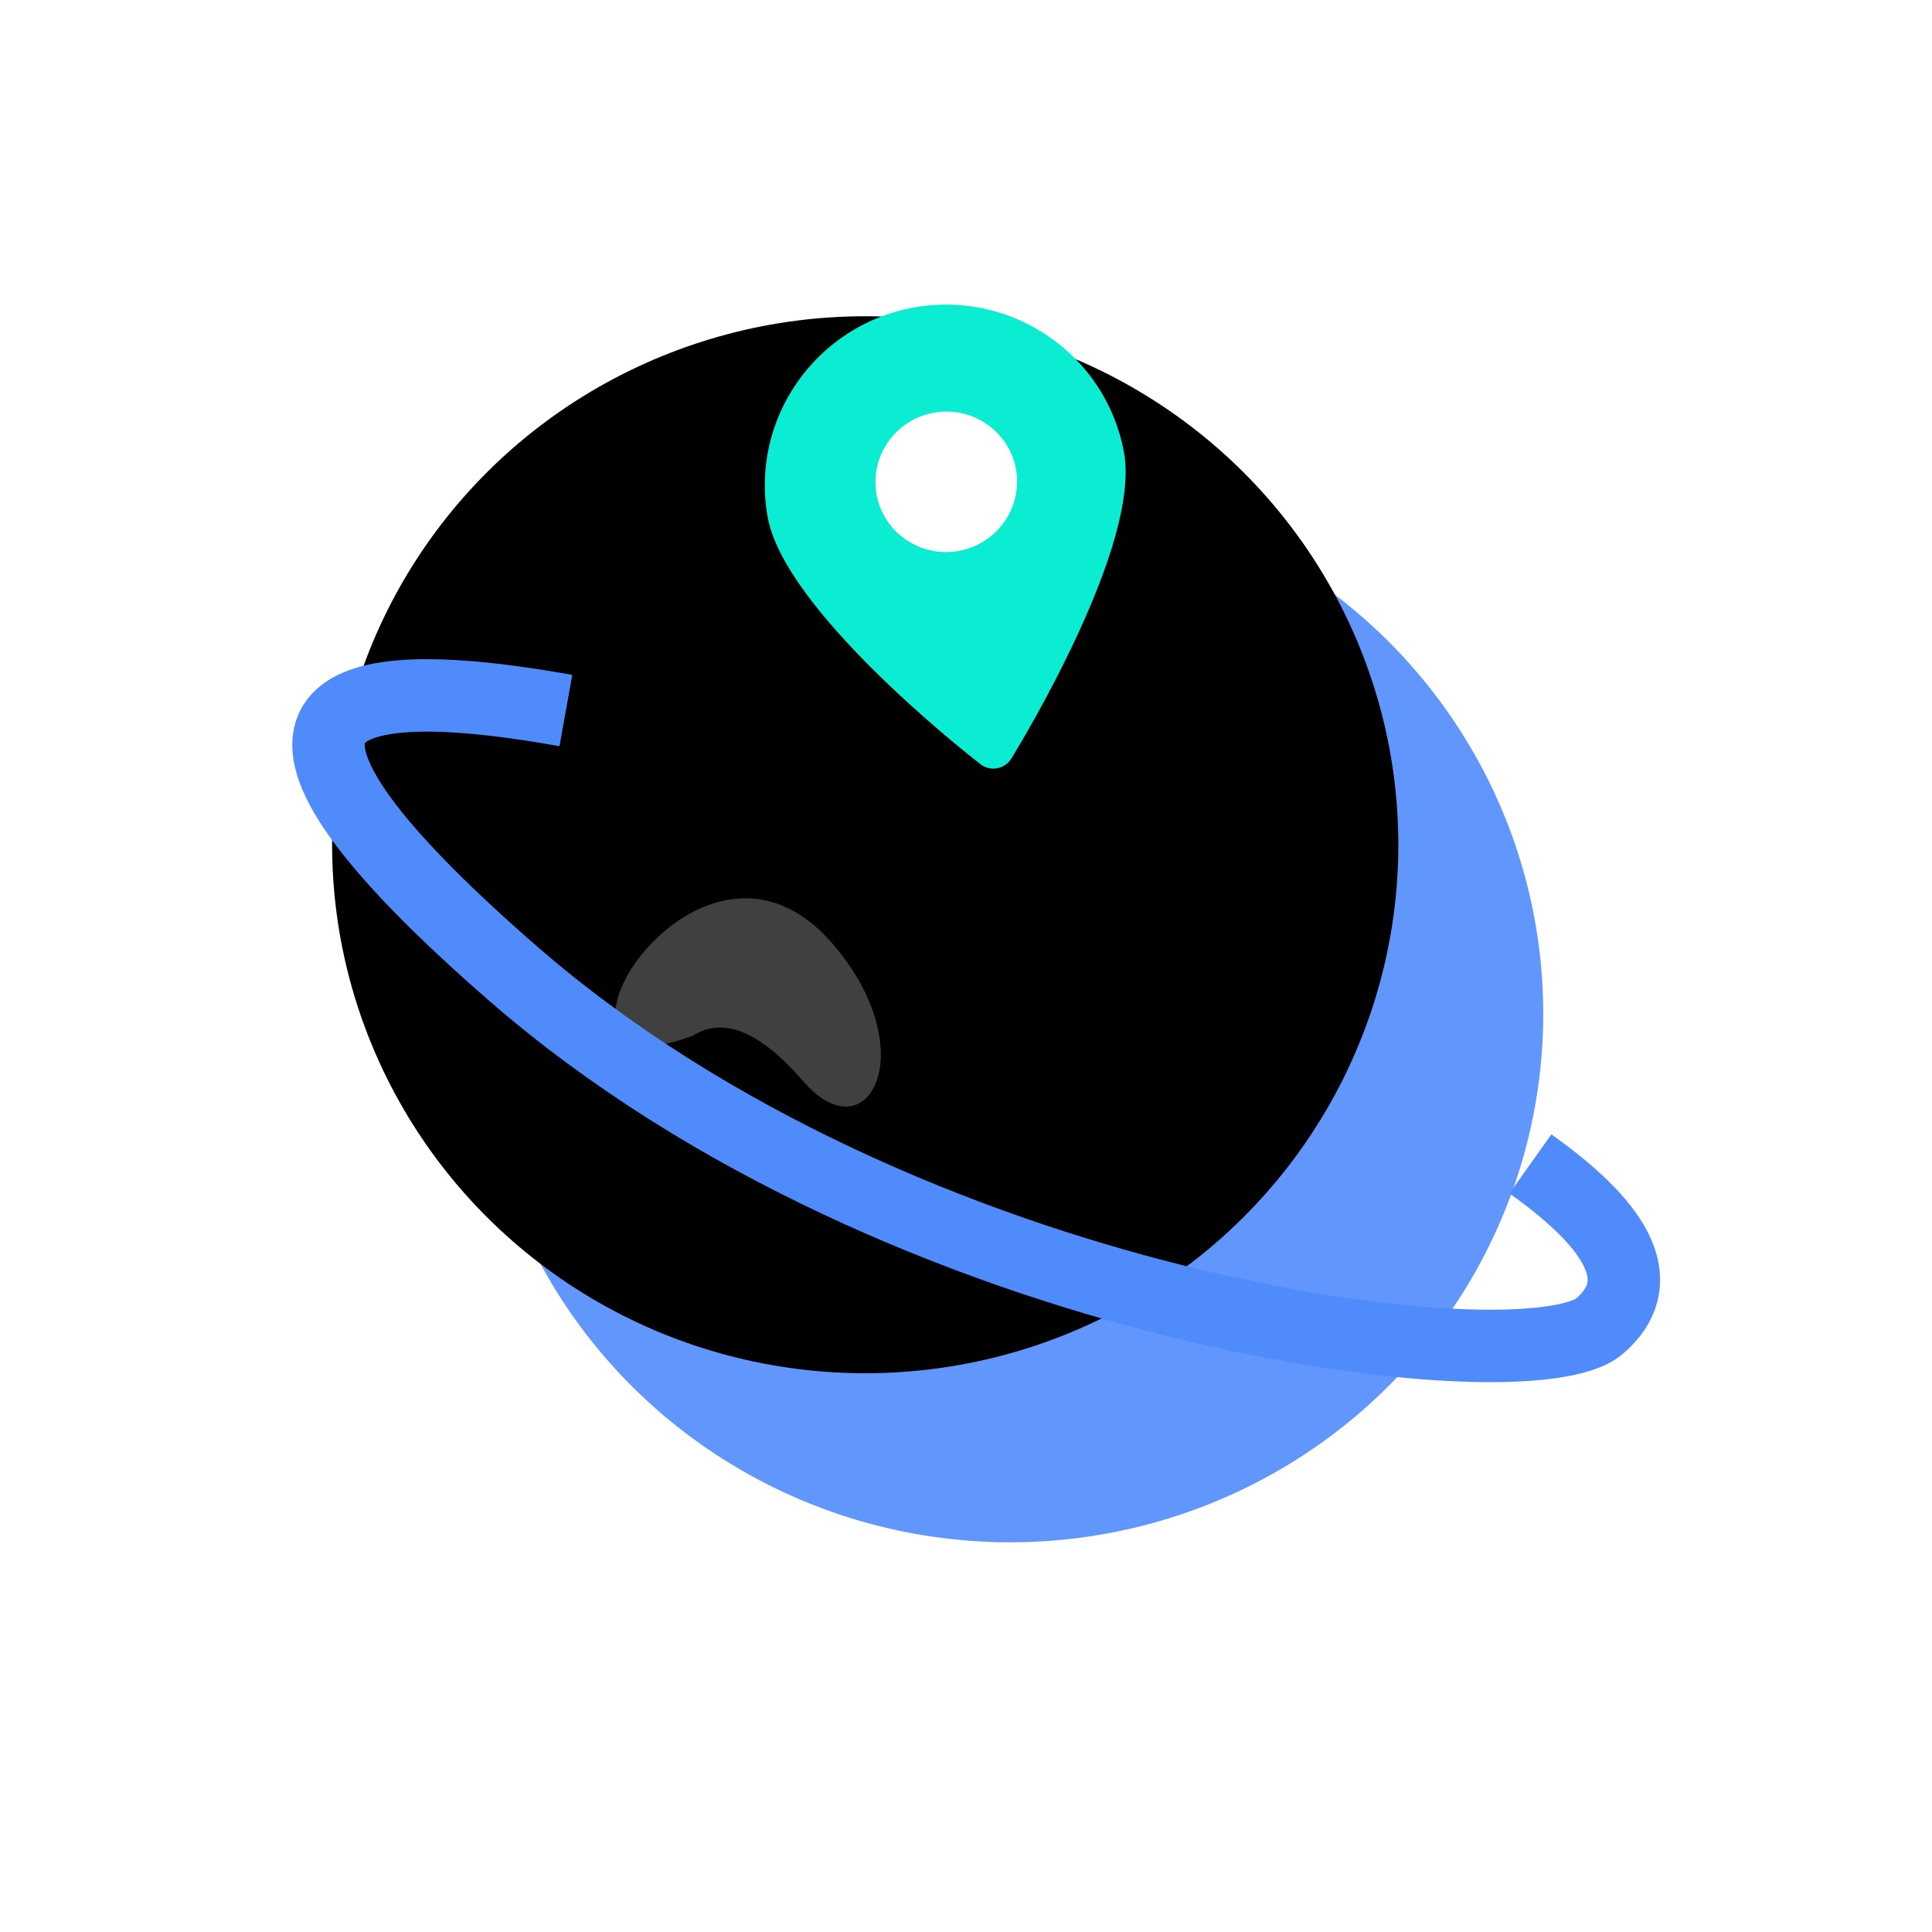
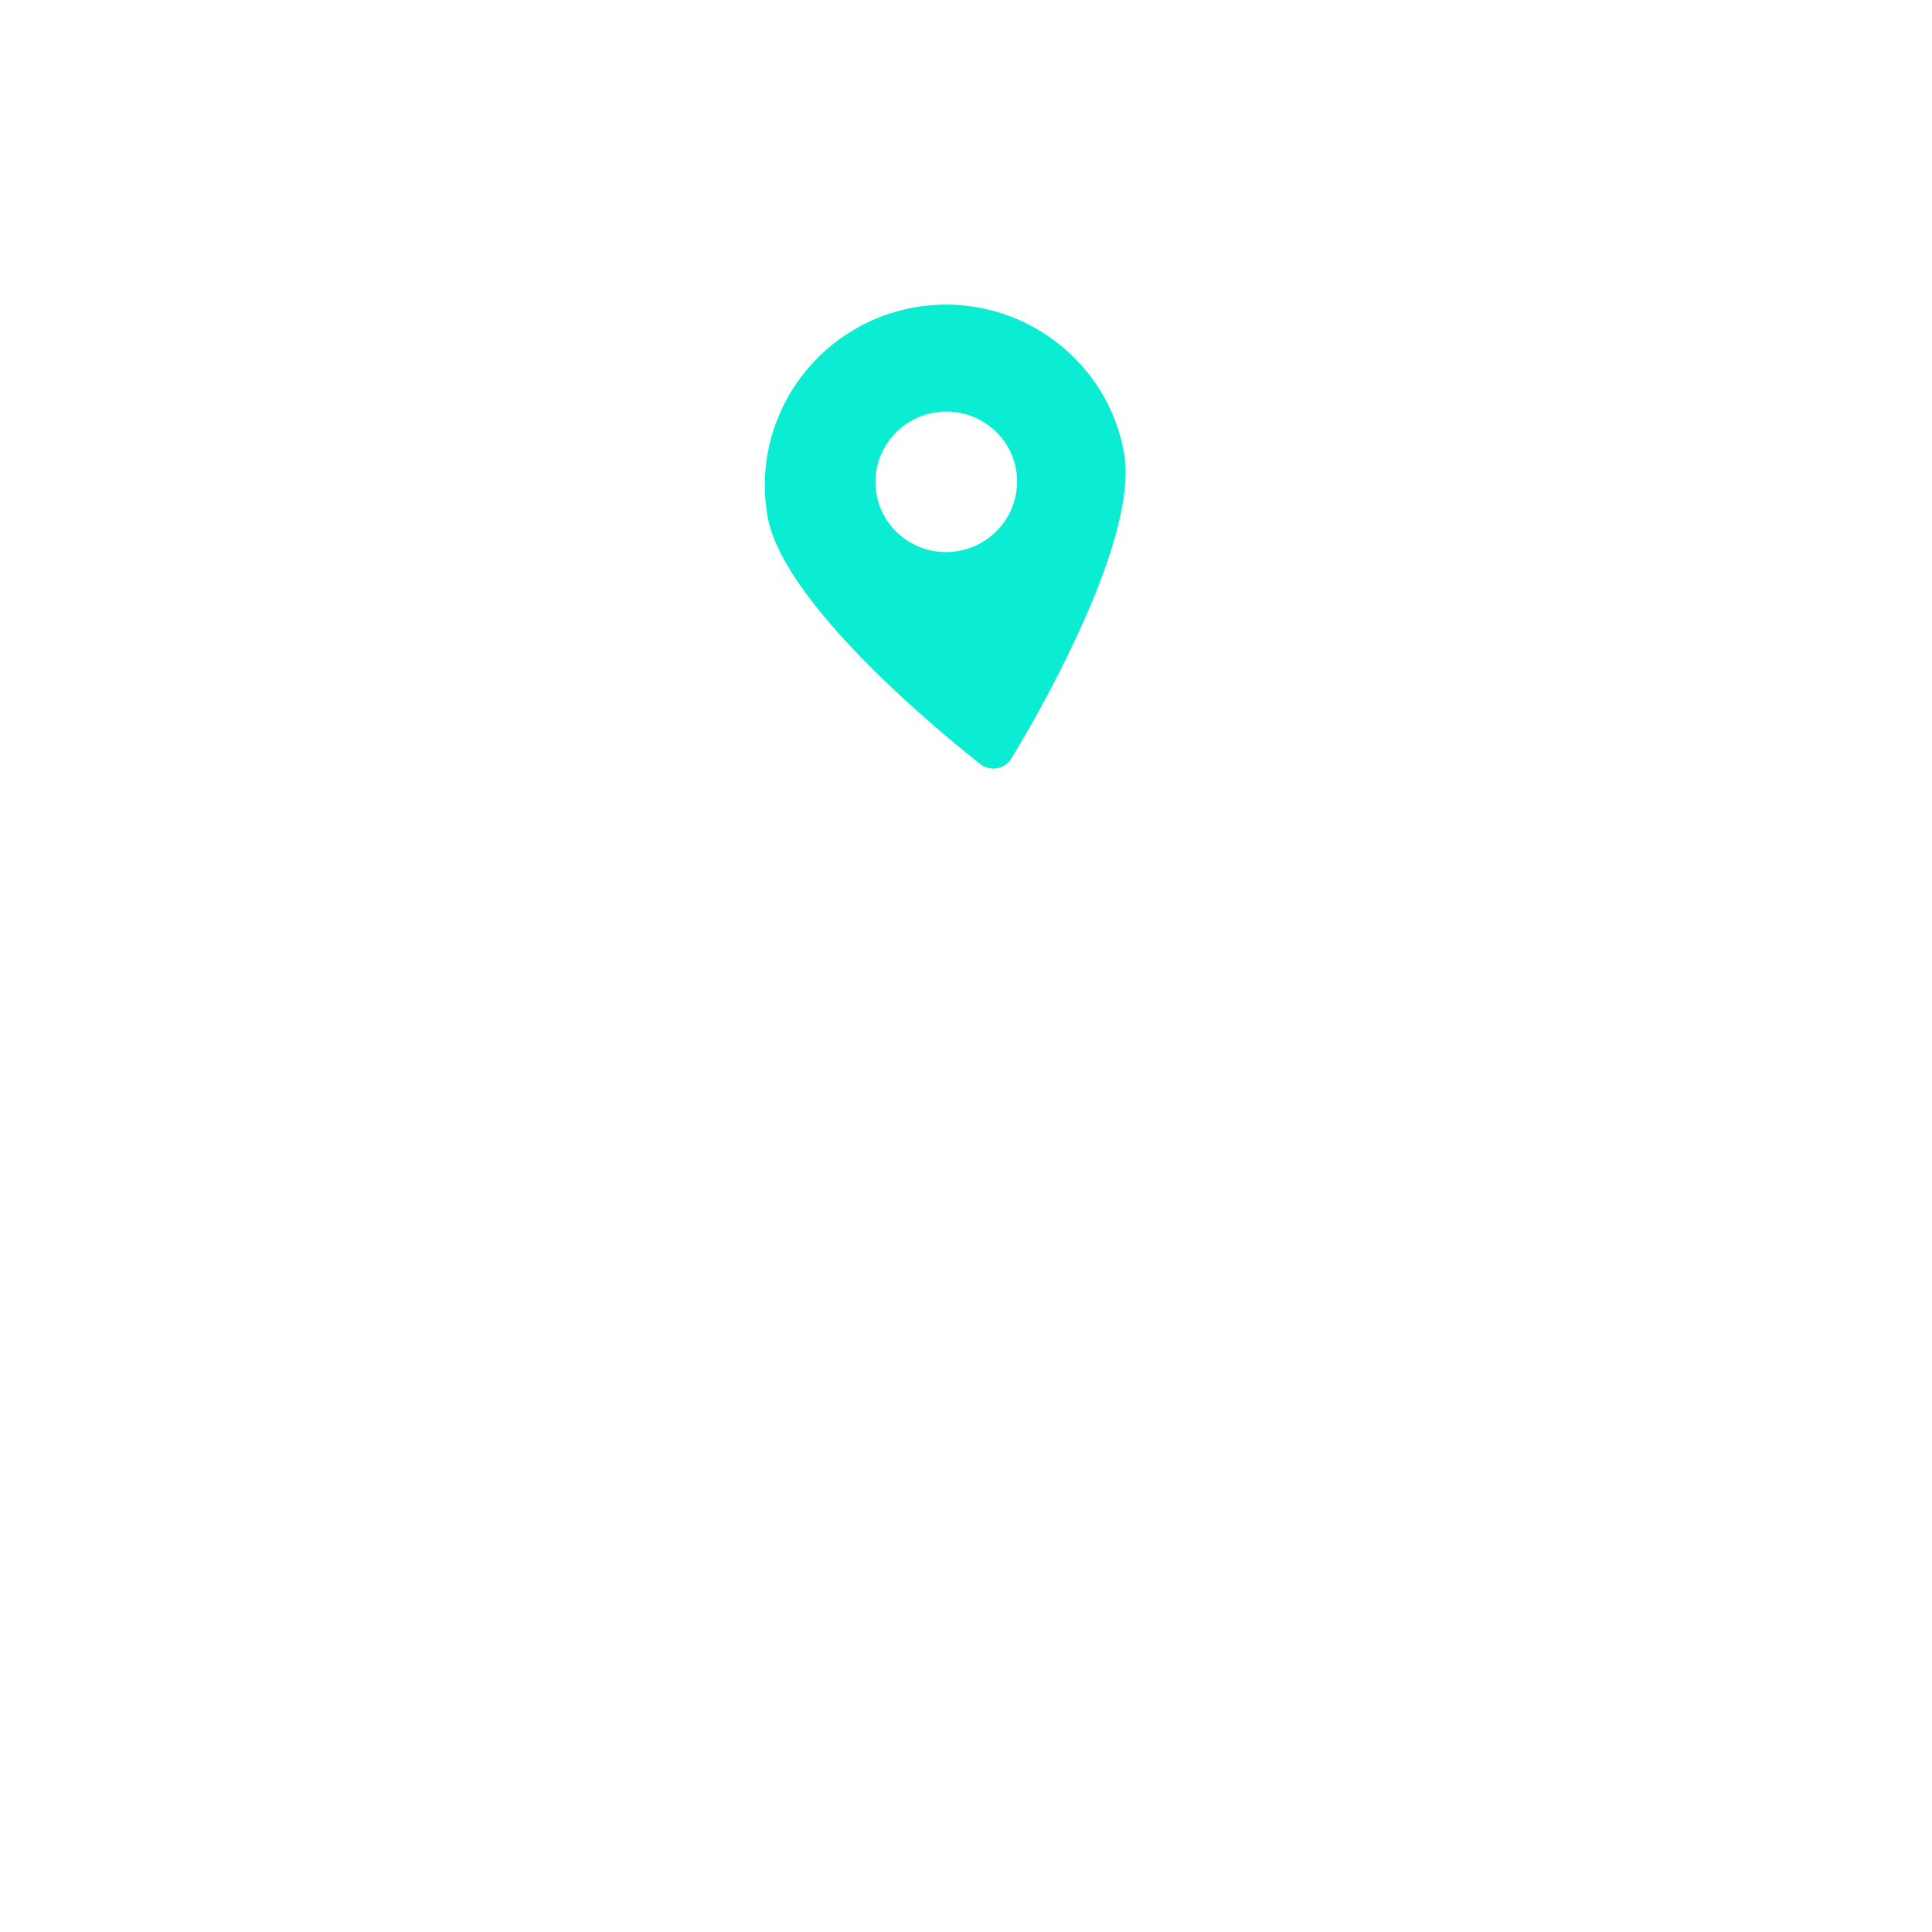
<svg xmlns="http://www.w3.org/2000/svg" xmlns:xlink="http://www.w3.org/1999/xlink" width="80px" height="80px" viewBox="0 0 80 80" version="1.1">
  <title>编组 57</title>
  <defs>
-     <ellipse id="path-1" cx="22.075" cy="21.884" rx="22.075" ry="21.884" />
    <filter x="-7.9%" y="-8.0%" width="115.9%" height="116.0%" filterUnits="objectBoundingBox" id="filter-3">
      <feOffset dx="-6" dy="-7" in="SourceAlpha" result="shadowOffsetInner1" />
      <feComposite in="shadowOffsetInner1" in2="SourceAlpha" operator="arithmetic" k2="-1" k3="1" result="shadowInnerInner1" />
      <feColorMatrix values="0 0 0 0 0.239   0 0 0 0 0.431   0 0 0 0 0.925  0 0 0 1 0" type="matrix" in="shadowInnerInner1" />
    </filter>
  </defs>
  <g id="输出" stroke="none" stroke-width="1" fill="none" fill-rule="evenodd">
    <g id="住宅代理" transform="translate(-1316, -4698)">
      <g id="编组-48" transform="translate(0, 4344)">
        <g id="编组-28" transform="translate(680, 120)">
          <g id="编组-33备份-2" transform="translate(612, 210)">
            <g id="编组-2备份" transform="translate(24, 24)">
              <g id="编组备份-2" fill="#D8D8D8" opacity="0">
-                 <rect id="矩形备份-6" x="0" y="0" width="80" height="80" />
-               </g>
+                 </g>
              <g id="编组-62备份" transform="translate(13, 11.425)">
                <g id="路径-69-+-路径-70-+-路径-71-+-路径-72-+-路径-73-蒙版" transform="translate(6.752, 8.67)">
                  <mask id="mask-2" fill="white">
                    <use xlink:href="#path-1" />
                  </mask>
                  <g id="蒙版">
                    <use fill="#6196FC" fill-rule="evenodd" xlink:href="#path-1" />
                    <use fill="black" fill-opacity="1" filter="url(#filter-3)" xlink:href="#path-1" />
                  </g>
                  <path d="M24.477,-7.414 C22.367,-2.56 22.004,0.605 23.386,2.08 C25.46,4.291 27.741,3.821 32,4.056 C36.259,4.291 36.367,3.965 37.965,10.104 C39.562,16.244 43.312,18.433 47.58,17.338 C50.426,16.609 48.75,7.445 42.553,-10.151 L29.338,-9.752 L24.477,-7.414 Z" id="路径-69" fill="#90B4E6" opacity="0" mask="url(#mask-2)" />
                  <path d="M11.313,0.095 C11.373,0.292 11.418,0.44 11.446,0.537 C13.047,6.027 12.034,9.245 8.408,10.192 C2.824,11.65 0.197,12.627 0.888,15.741 C1.579,18.854 2.409,22.574 0.888,24.072 C-0.633,25.571 -2.135,25.283 -0.827,26.175 C0.48,27.067 5.499,21.635 6.954,28.363 C8.408,35.091 5.213,38.432 11.313,37.754 C17.413,37.076 24.117,35.938 24.96,41.676 C25.521,45.501 23.548,47.45 19.04,47.523 L-5.3,41.253 L-9.812,19.476 L-6.053,4.585 L10.555,-1.806 L11.313,0.095 Z" id="路径-70" fill="#90B4E6" opacity="0" mask="url(#mask-2)" />
                  <path d="M45.552,28.359 C38.491,31.894 35.574,35.576 36.799,39.407 C38.637,45.152 47.62,36.388 47.62,35.904 C47.62,35.581 46.93,33.066 45.552,28.359 Z" id="路径-71" fill="#8BB9F8" opacity="0" mask="url(#mask-2)" />
                  <path d="M8.929,22.798 C6.564,23.648 5.506,23.24 5.754,21.575 C6.126,19.076 10.865,14.54 14.701,18.958 C18.537,23.376 16.203,27.791 13.514,24.683 C11.722,22.611 10.193,21.982 8.929,22.798 Z" id="路径-72" fill="#FFFFFF" opacity="0.5" mask="url(#mask-2)" />
                </g>
-                 <path d="M16.749,12.341 C6.27,5.493 4.175,8.537 10.463,21.473 C19.897,40.878 42.471,53.731 46.201,52.525 C48.688,51.721 48.681,49.288 46.178,45.225" id="路径-4" stroke="#508BFC" stroke-width="3" transform="translate(27.493, 30.694) rotate(-23) translate(-27.493, -30.694) " />
                <g id="编组-64" transform="translate(26.553, 10.849) rotate(-10) translate(-26.553, -10.849) translate(19.055, 1.155)" fill-rule="nonzero">
                  <path d="M7.464,-1.04768753e-12 C3.33,0.018 -0.018,3.382 7.37149653e-14,7.498 C0.017,11.36 6.194,18.32 6.899,19.101 C7.065,19.285 7.302,19.39 7.55,19.389 C7.799,19.388 8.035,19.281 8.2,19.095 C8.897,18.308 15.012,11.293 14.995,7.431 C14.976,3.315 11.598,-0.018 7.464,-1.04768753e-12 Z" id="路径" fill="#0BEDD2" />
                  <path d="M7.549,10.251 C5.932,10.258 4.61,8.959 4.603,7.355 C4.596,5.751 5.906,4.441 7.523,4.434 C9.141,4.427 10.463,5.726 10.47,7.329 C10.477,8.933 9.167,10.243 7.549,10.251 Z" id="路径" fill="#FFFFFF" />
                </g>
              </g>
            </g>
          </g>
        </g>
      </g>
    </g>
  </g>
</svg>